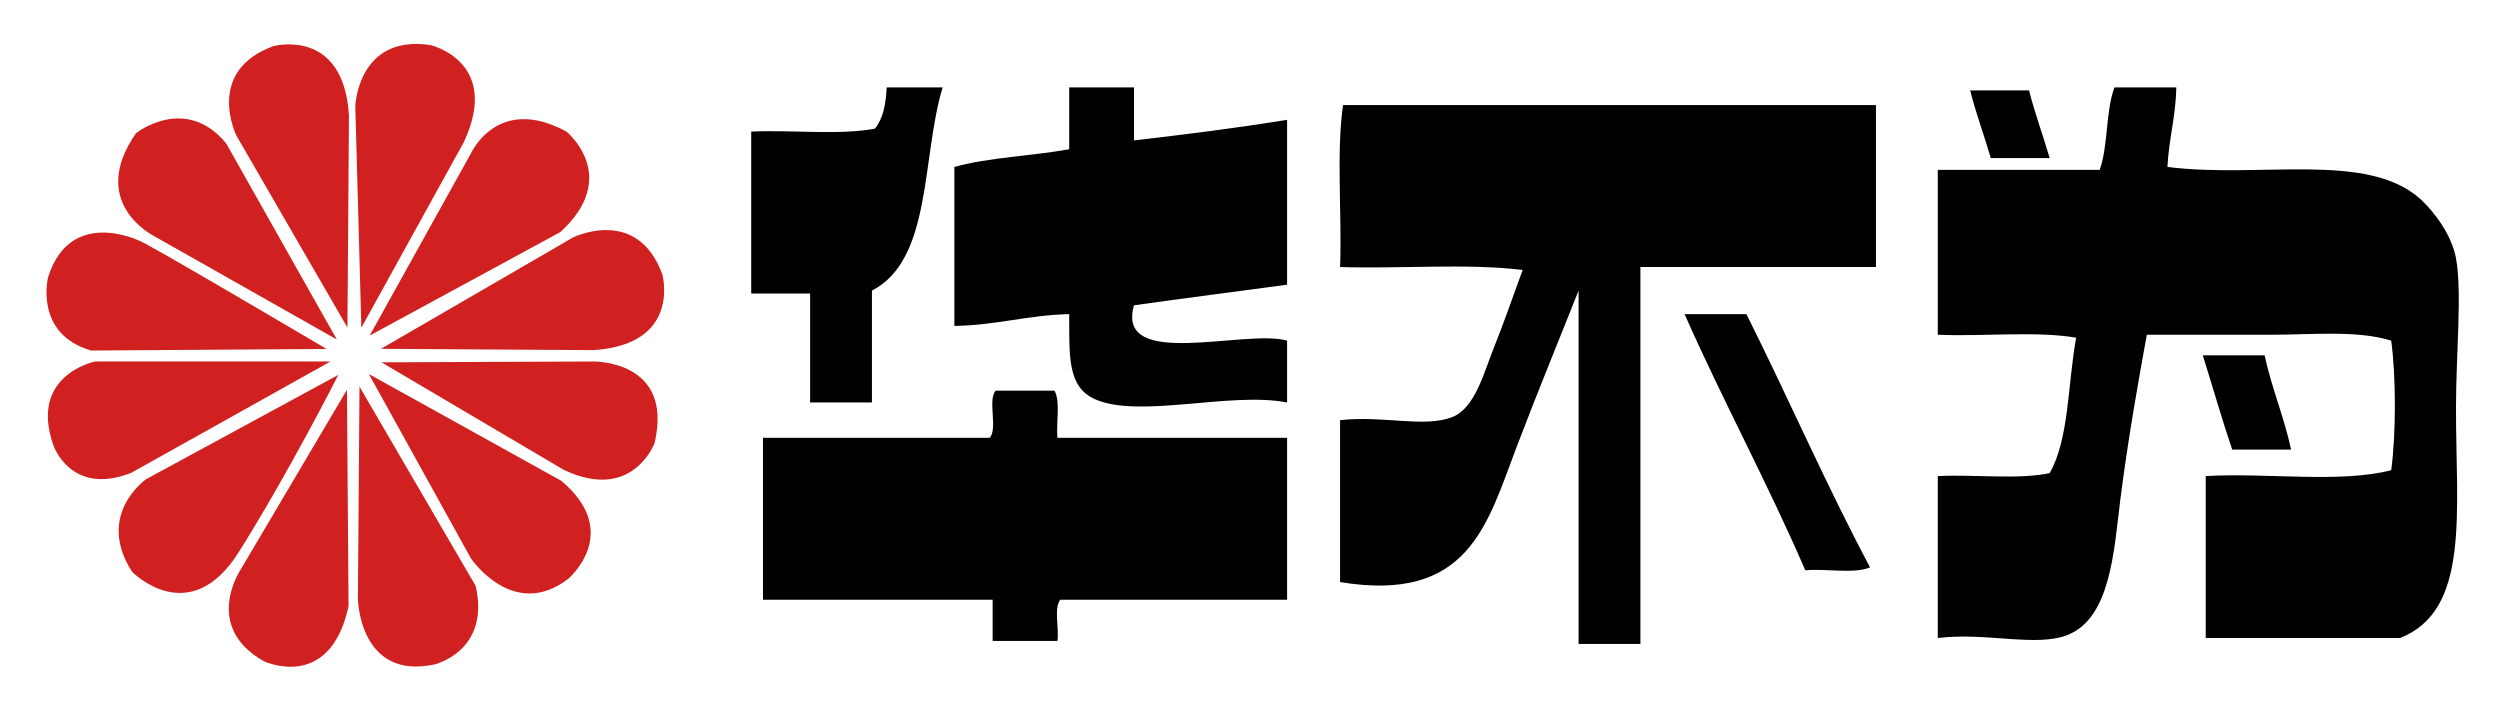
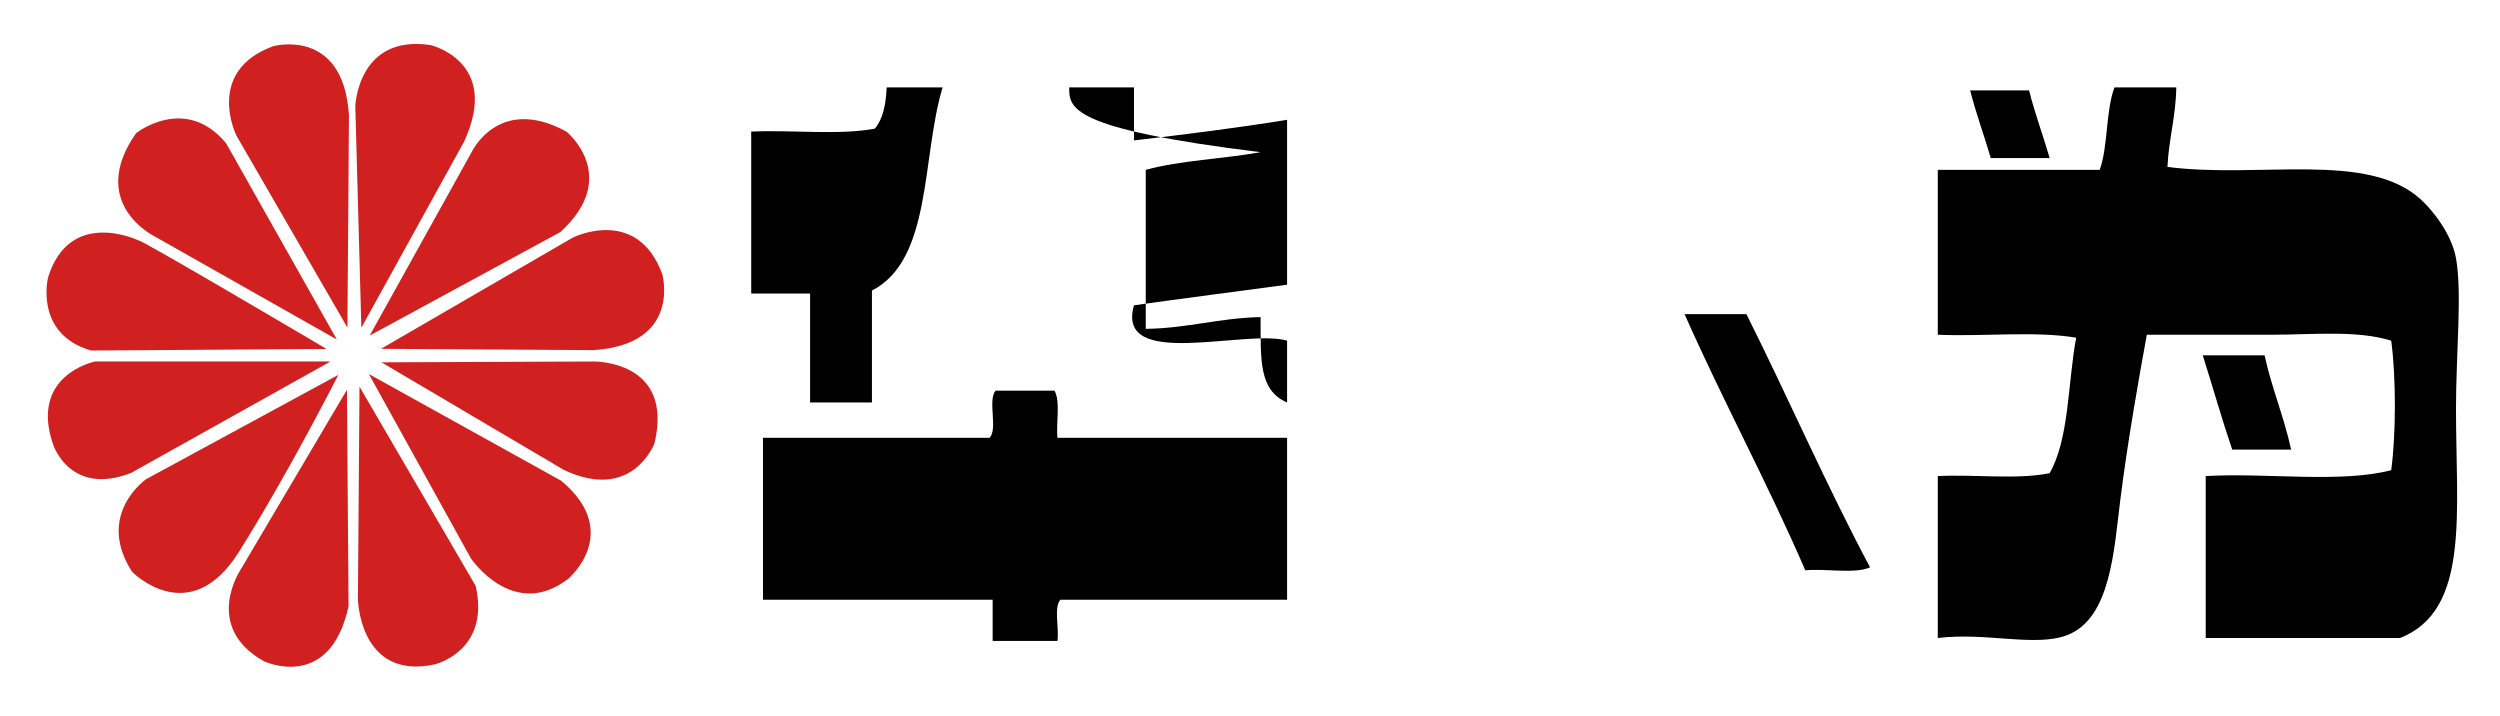
<svg xmlns="http://www.w3.org/2000/svg" version="1.1" id="图层_1" x="0px" y="0px" width="849.085px" height="243.024px" viewBox="-20.692 -20.692 849.085 243.024" enable-background="new -20.692 -20.692 849.085 243.024" xml:space="preserve">
  <path fill="#D12020" d="M97.825,18.448C95.927-11.57,72.137-5.014,72.137-5.014C48.747,3.533,59.61,25.377,59.61,25.377  l37.698,65.186L97.825,18.448z M180.852,98.221c30.019-1.92,23.416-25.709,23.416-25.709c-8.548-23.438-30.394-12.527-30.394-12.527  l-65.163,37.792L180.852,98.221z M136.903,27.462c12.666-27.301-11.404-32.85-11.404-32.85  c-24.654-3.677-25.521,20.722-25.521,20.722l2.061,75.278L136.903,27.462z M93.703,94.615L31.607,59.471  c0,0-22.641-11.192-6.111-34.912c0,0,16.765-13.324,30.626,3.442L93.703,94.615z M90.214,97.824c0,0-63.148-37.3-63.688-36.785  c0,0-23.461-11.473-30.907,12.527c0,0-4.776,19.2,14.658,24.796L90.214,97.824z M91.549,102.084H11.61  c0,0-22.641,4.543-14.142,28.52c0,0,5.876,17.327,26.365,9.32L91.549,102.084z M94.219,106.627l-65.28,35.426  c0,0-17.303,11.988-4.776,31.445c0,0,19.458,19.974,36.223-6.65C77.173,140.203,94.219,106.627,94.219,106.627z M97.146,111.685  l-36.223,61.276c0,0-12.808,19.199,7.984,30.908c0,0,22.408,10.652,28.776-18.638L97.146,111.685z M101.406,110.63l-0.538,72.188  c0,0,0.538,27.7,26.131,22.126c0,0,18.919-4.542,13.861-26.645L101.406,110.63L101.406,110.63z M104.591,106.346l34.654,62.61  c0,0,14.377,21.309,33.061,6.932c0,0,18.638-15.711-2.388-33.296L104.591,106.346z M108.875,102.365l71.953-0.281  c0,0,27.442-0.537,20.794,27.701c0,0-7.446,20.254-30.908,9.063L108.875,102.365z M104.872,93.281l0.328-0.608l34.021-61.206  c0,0,9.037-20.254,32.498-7.446c0,0,18.661,15.196-2.106,34.114L104.872,93.281z" />
  <g>
    <path fill-rule="evenodd" clip-rule="evenodd" d="M299.446,9c-7.201,23.799-3.51,58.49-24,69c0,12.667,0,25.334,0,38   c-7,0-14,0-21,0c0-12.334,0-24.667,0-37c-6.666,0-13.334,0-20,0c0-18.333,0-36.667,0-55c13.699-0.634,29.956,1.289,42-1   c2.719-3.281,3.771-8.229,4-14C286.78,9,293.112,9,299.446,9z" />
-     <path fill-rule="evenodd" clip-rule="evenodd" d="M342.446,9c7.334,0,14.666,0,22,0c0,6,0,12,0,18c17.602-2.065,35.091-4.242,52-7   c0,18.667,0,37.333,0,56c-17.314,2.352-34.784,4.549-52,7c-6.343,22.203,37.821,7.929,52,12c0,7,0,14,0,21   c-19.049-3.746-49.793,5.48-65-1c-9.689-4.129-8.937-14.641-9-29c-14.035,0.298-24.854,3.813-39,4c0-18,0-36,0-54   c11.758-3.243,26.283-3.717,39-6C342.446,23,342.446,16,342.446,9z" />
+     <path fill-rule="evenodd" clip-rule="evenodd" d="M342.446,9c7.334,0,14.666,0,22,0c0,6,0,12,0,18c17.602-2.065,35.091-4.242,52-7   c0,18.667,0,37.333,0,56c-17.314,2.352-34.784,4.549-52,7c-6.343,22.203,37.821,7.929,52,12c0,7,0,14,0,21   c-9.689-4.129-8.937-14.641-9-29c-14.035,0.298-24.854,3.813-39,4c0-18,0-36,0-54   c11.758-3.243,26.283-3.717,39-6C342.446,23,342.446,16,342.446,9z" />
    <path fill-rule="evenodd" clip-rule="evenodd" d="M718.446,9c-0.146,9.854-2.545,17.455-3,27c31.301,4.044,67.9-5.437,86,11   c4.501,4.087,10.554,12.099,12,20c2.124,11.6,0,32.414,0,51c0,35.835,4.779,68.654-19,78c-22,0-44,0-66,0c0-18.334,0-36.666,0-55   c20.47-1.196,45.813,2.479,63-2c1.656-12.4,1.656-31.6,0-44c-11.685-3.604-26.685-2-41-2c-14.203,0-28.715,0-42,0   c-2.771,15.154-6.408,35.512-9,56c-2.162,17.095-3.243,40.269-18,46c-10.743,4.172-27.499-1.023-44,1c0-18.334,0-36.666,0-55   c12.373-0.627,27.28,1.28,38-1c6.659-11.675,6.129-30.537,9-46c-13.67-2.331-31.664-0.335-47-1c0-18.667,0-37.333,0-56   c18.333,0,36.667,0,55,0c2.885-8.115,2.004-19.996,5-28C704.446,9,711.446,9,718.446,9z" />
    <path fill-rule="evenodd" clip-rule="evenodd" d="M648.446,10c6.667,0,13.333,0,20,0c2.006,7.995,4.757,15.244,7,23   c-6.667,0-13.333,0-20,0C653.203,25.244,650.452,17.995,648.446,10z" />
-     <path fill-rule="evenodd" clip-rule="evenodd" d="M616.446,15c0,18.333,0,36.667,0,55c-26.667,0-53.334,0-80,0   c0,42.666,0,85.334,0,128c-7,0-14,0-21,0c0-40,0-80,0-120c-5.768,14.625-13.564,33.469-21,53c-10.055,26.412-16.281,53.213-60,46   c0-18.334,0-36.666,0-55c14.998-1.613,28.418,2.643,38-1c7.764-2.951,10.797-14.996,14-23c3.912-9.778,7.194-19.36,10-27   c-18.668-2.332-41.666-0.334-62-1c0.665-18.001-1.331-38.665,1-55C495.78,15,556.112,15,616.446,15z" />
    <path fill-rule="evenodd" clip-rule="evenodd" d="M551.446,86c7,0,14,0,21,0c14.241,28.426,27.154,58.18,42,86   c-5.346,2.32-14.99,0.343-22,1C579.574,143.205,564.533,115.579,551.446,86z" />
    <path fill-rule="evenodd" clip-rule="evenodd" d="M727.446,100c7,0,14,0,21,0c2.422,11.245,6.578,20.756,9,32   c-6.667,0-13.333,0-20,0C733.88,121.566,730.815,110.631,727.446,100z" />
    <path fill-rule="evenodd" clip-rule="evenodd" d="M337.446,112c2.076,3.59,0.52,10.814,1,16c26,0,52,0,78,0c0,18.334,0,36.666,0,55   c-25.666,0-51.334,0-77,0c-2.305,2.695-0.355,9.645-1,14c-7.334,0-14.666,0-22,0c0-4.666,0-9.334,0-14c-26,0-52,0-78,0   c0-18.334,0-36.666,0-55c25.666,0,51.334,0,77,0c2.813-3.188-0.754-12.754,2-16C324.112,112,330.78,112,337.446,112z" />
  </g>
</svg>